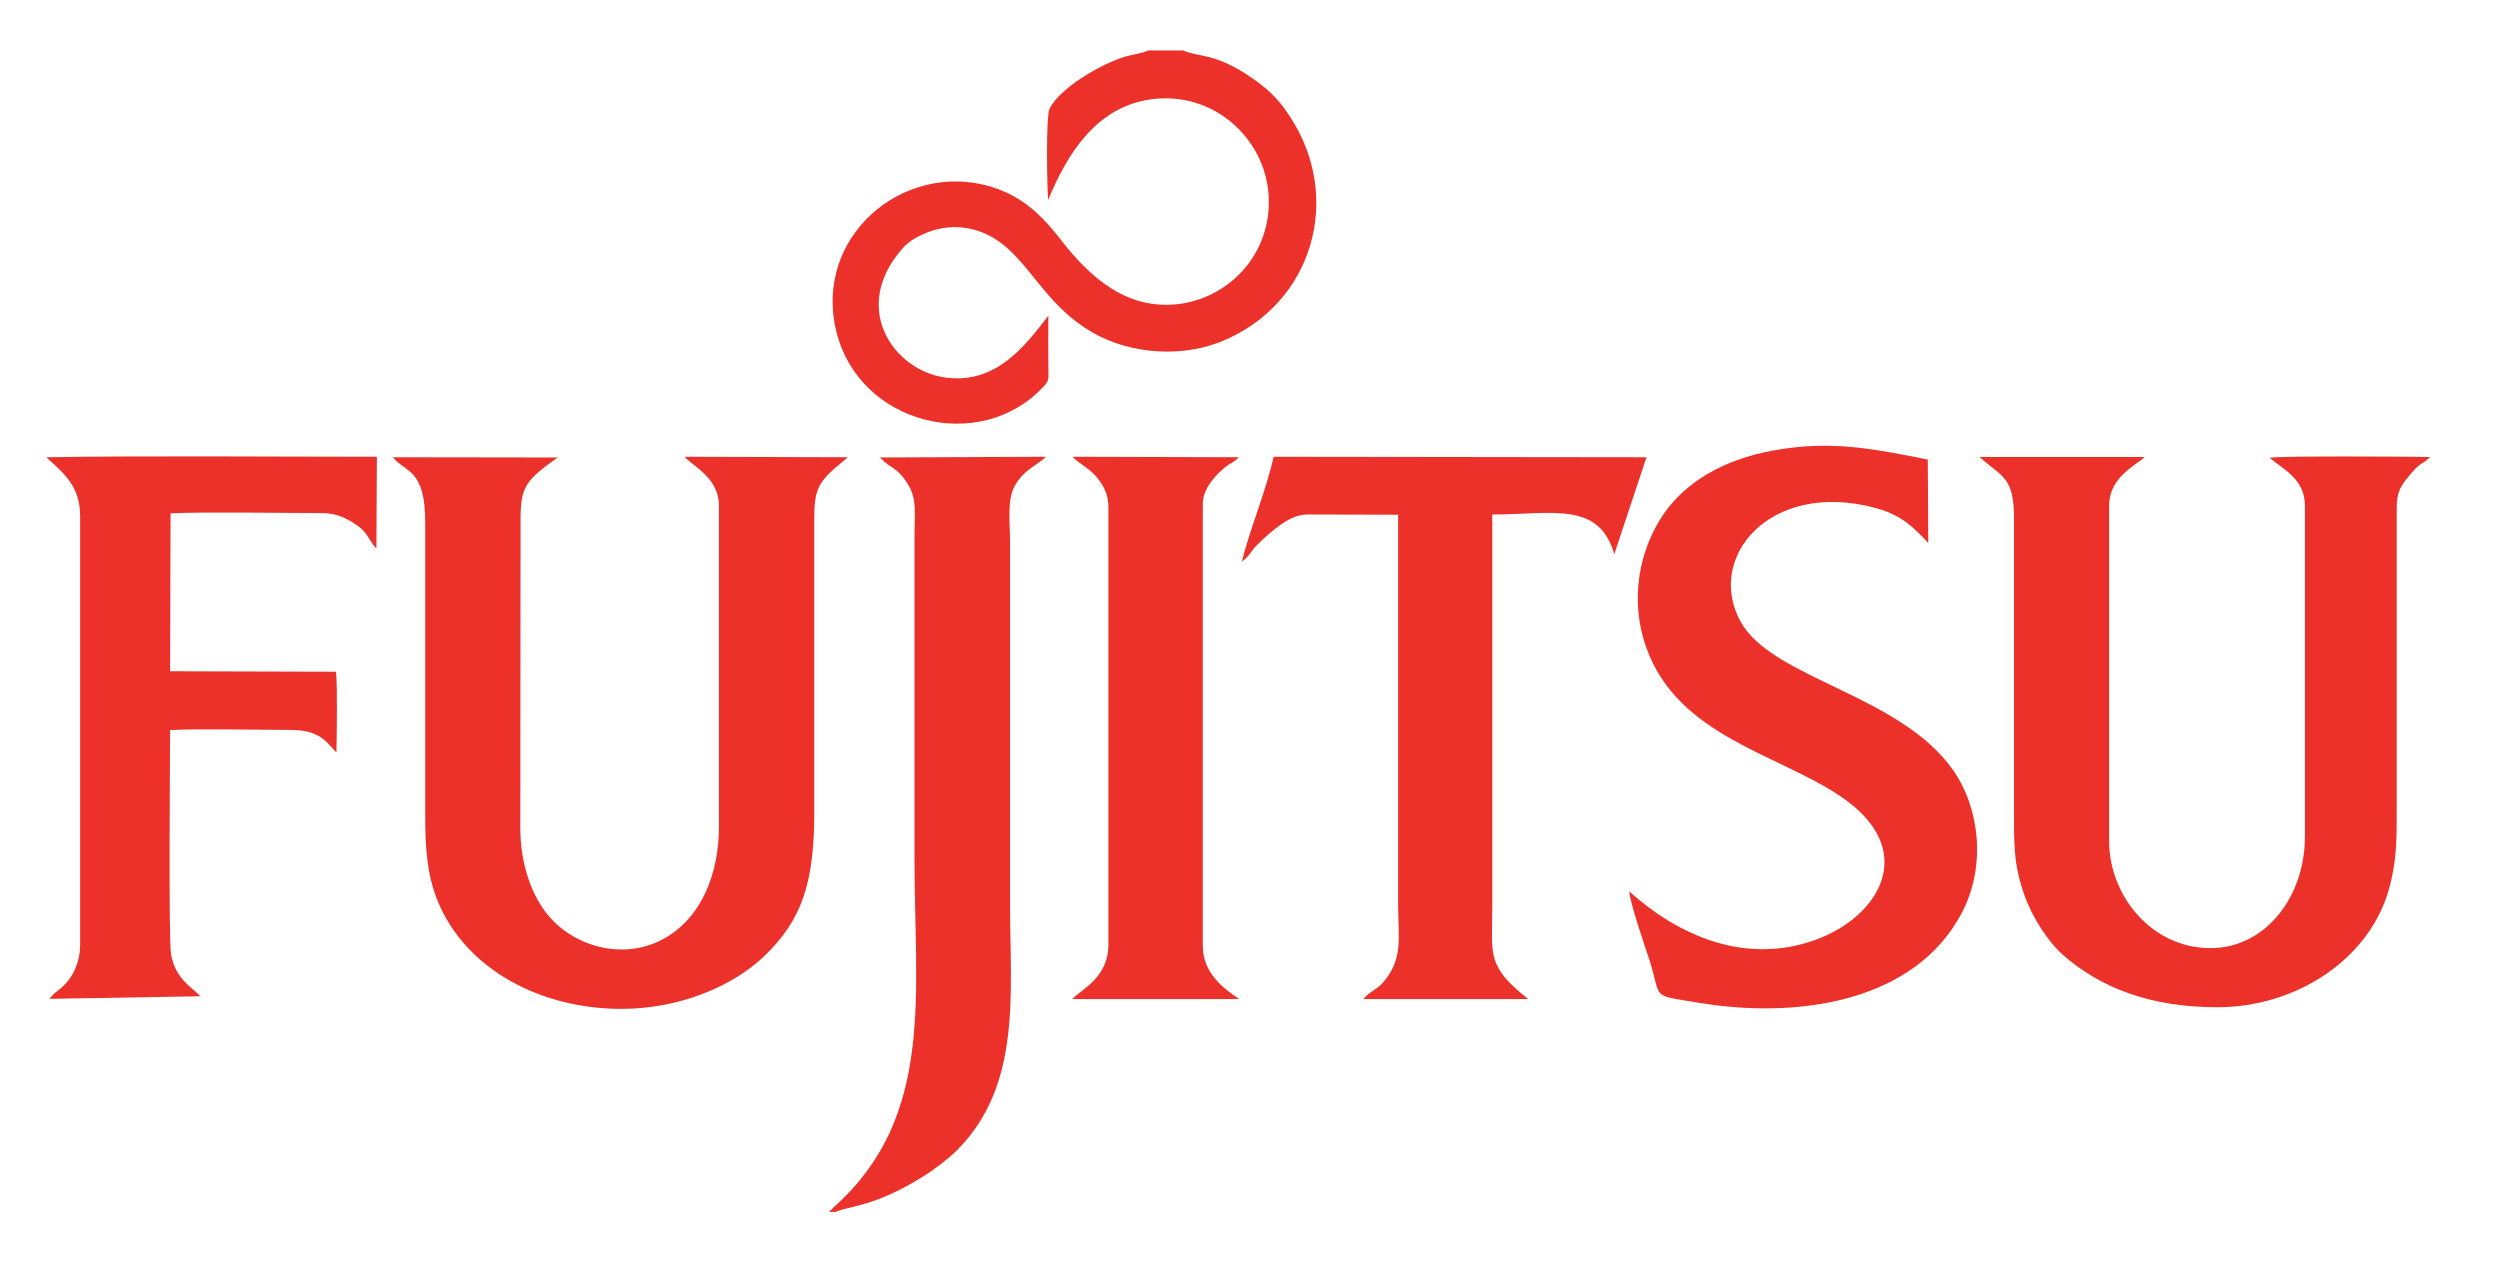
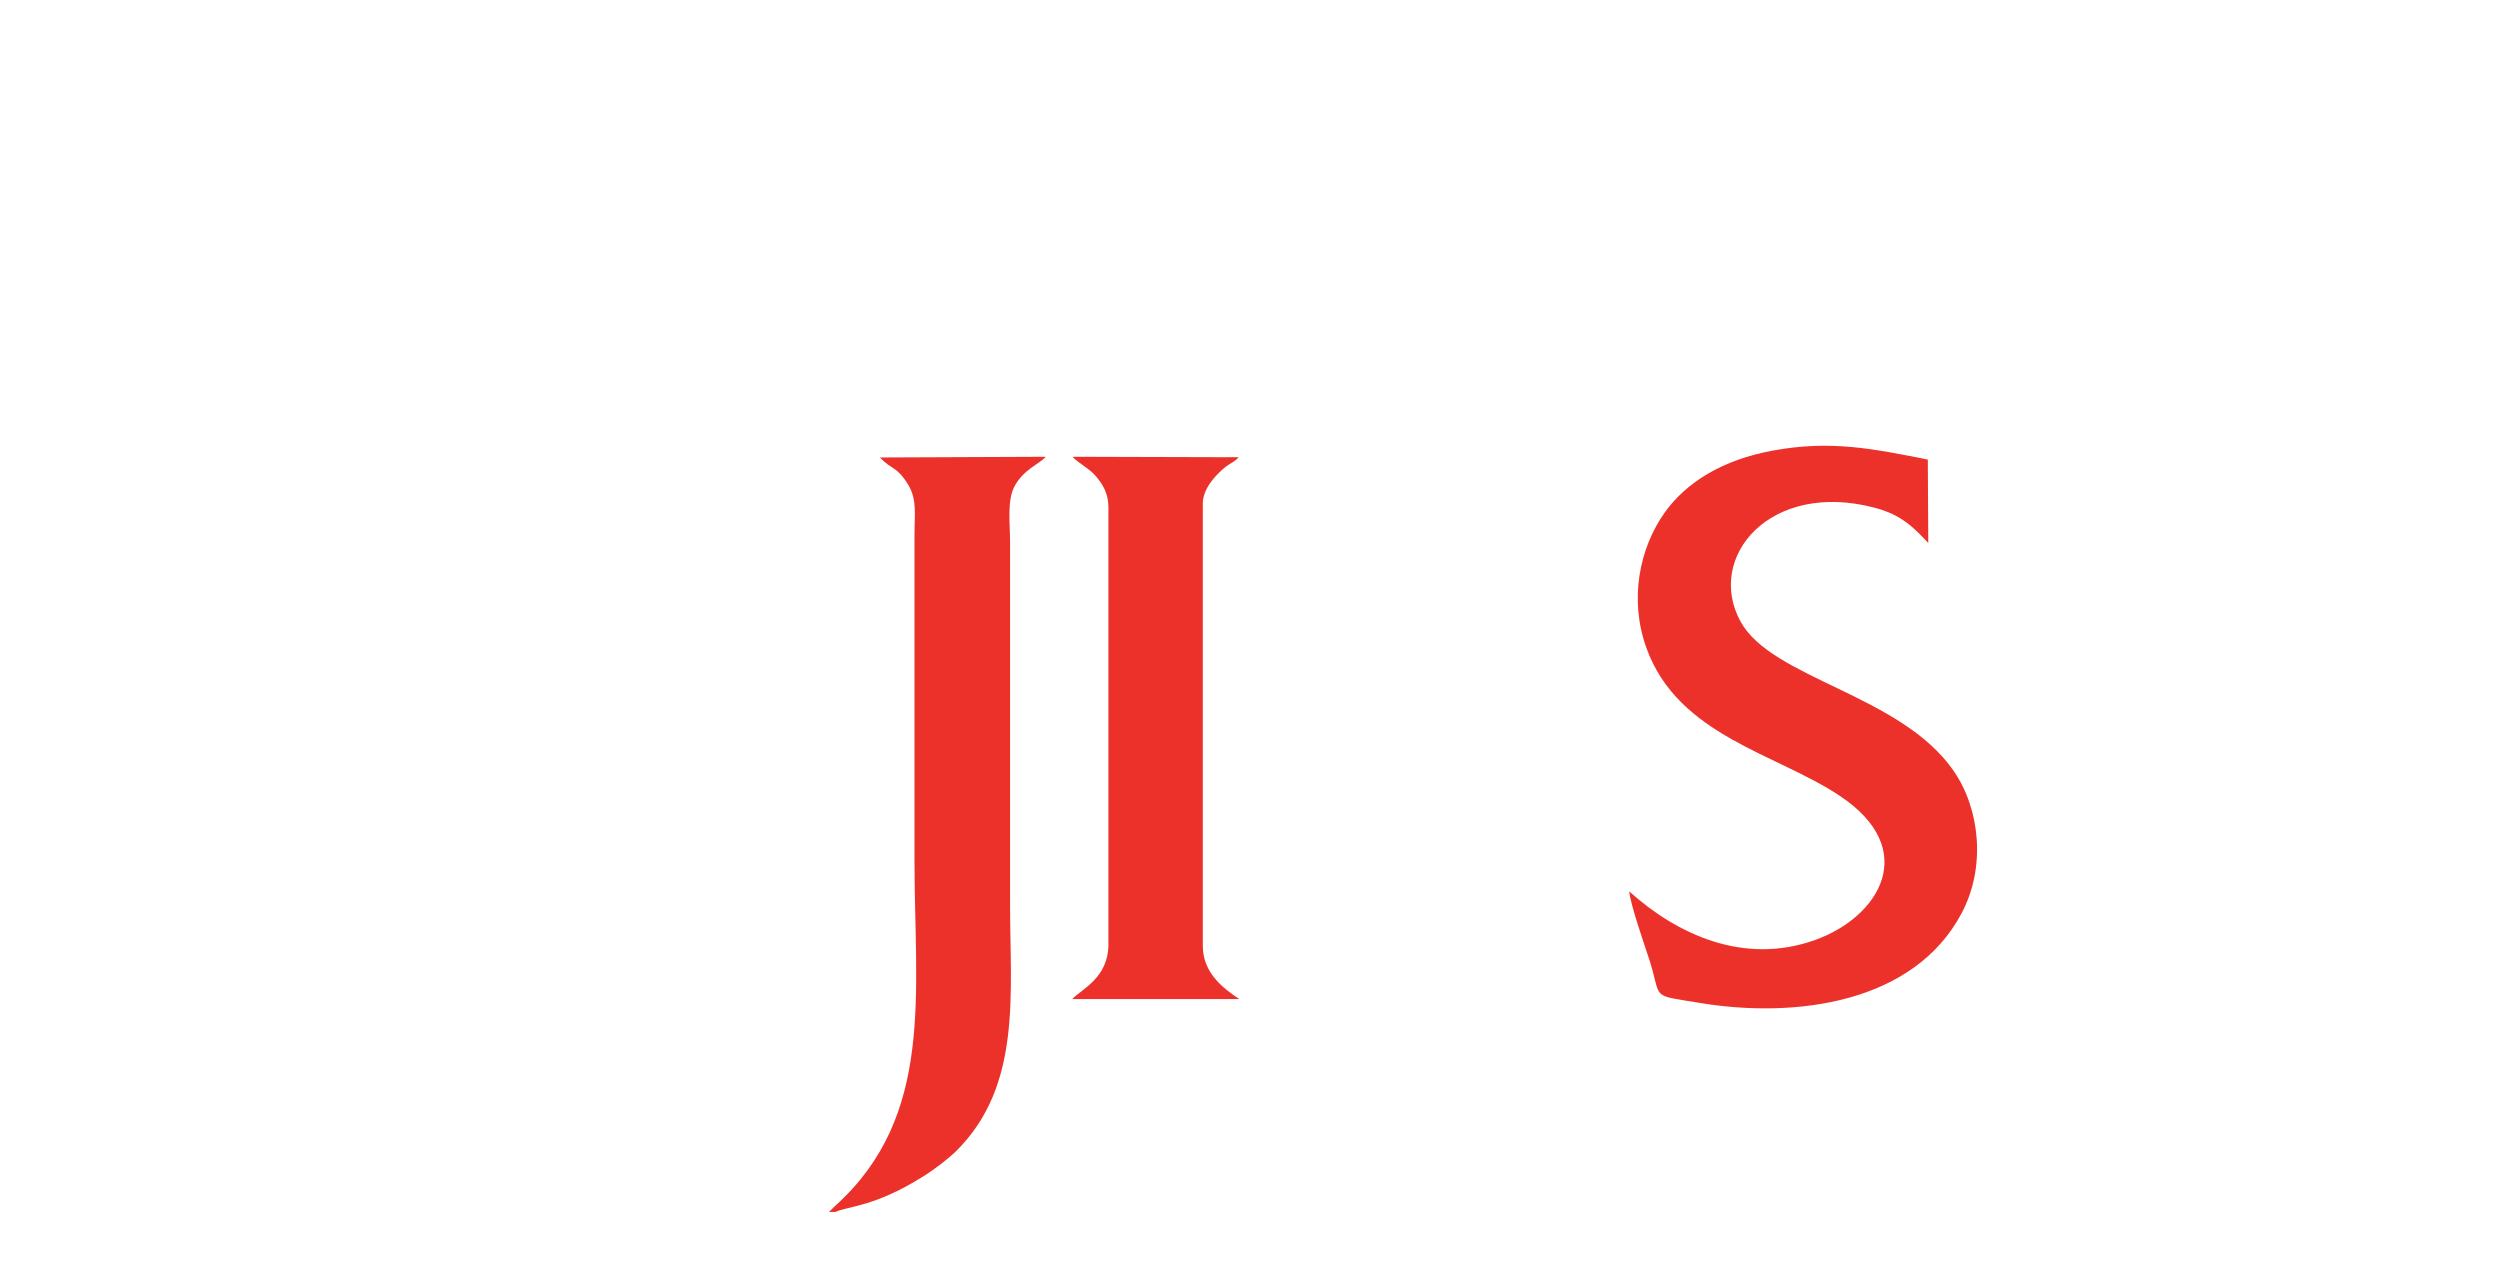
<svg xmlns="http://www.w3.org/2000/svg" xml:space="preserve" width="107px" height="54px" version="1.1" style="shape-rendering:geometricPrecision; text-rendering:geometricPrecision; image-rendering:optimizeQuality; fill-rule:evenodd; clip-rule:evenodd" viewBox="0 0 107 53.98">
  <defs>
    <style type="text/css">
   
    .fil0 {fill:#EC312A}
   
  </style>
  </defs>
  <g id="Слой_x0020_1">
    <g id="Слой_2">
      <g>
-         <path class="fil0" d="M16.81 19.56c0.55,0.67 1.4,0.48 1.39,2.83l0 12.52c0,1.33 0.07,2.5 0.53,3.64 1.22,2.96 4.44,4.62 7.86,4.62 2.5,0 4.76,-0.97 6.09,-2.23 1.64,-1.56 2.17,-3.15 2.17,-6.19l0 -12.52c0,-1.16 0.12,-1.53 0.89,-2.21l0.42 -0.35c0.09,-0.08 0.07,-0.05 0.13,-0.11l-6.99 -0.02c0.37,0.42 1.47,0.9 1.47,2.09l0 13.73c0,1.98 -0.71,3.86 -2.31,4.78 -1.77,1.01 -3.98,0.36 -5.1,-1.1 -0.66,-0.87 -1.09,-2.16 -1.09,-3.6l0.01 -13.21c0,-1.4 0.21,-1.68 1.59,-2.66l-7.06 -0.01z" />
-         <path class="fil0" d="M84.73 19.56c0.01,0.01 0.02,0.02 0.04,0.03 0.94,0.83 1.44,0.83 1.43,2.64l0 12.37c0,1.46 -0.03,2.37 0.44,3.69 0.33,0.96 1.04,2.02 1.6,2.52 1.66,1.49 3.85,2.29 6.66,2.29 3.35,0 6.46,-2.02 7.33,-4.99 0.37,-1.3 0.35,-2.26 0.35,-3.66l0 -12.22c0,-0.78 -0.05,-1.14 0.39,-1.7 0.69,-0.88 0.63,-0.57 1.04,-0.98 -1,-0.02 -6.25,-0.05 -6.87,0.03 0.59,0.51 1.51,0.91 1.51,2.05l0 14.19c0,2.49 -1.64,4.75 -4.05,4.75 -2.48,0 -4.33,-2.21 -4.33,-4.59l0 -14.35c0,-0.56 0.25,-0.98 0.54,-1.28 0.51,-0.51 0.81,-0.6 0.97,-0.8l-7.05 0 0 0.01z" />
        <path class="fil0" d="M69.73 38.15c0.08,0.64 0.64,2.24 0.88,2.97 0.52,1.67 0,1.44 2.11,1.79 4.13,0.69 9.2,0.02 11.24,-3.84 1.04,-1.96 0.79,-4.44 -0.34,-6.08 -2.25,-3.27 -7.77,-3.94 -9.12,-6.39 -1.52,-2.76 1.26,-6.06 5.73,-4.88 1.16,0.3 1.7,0.87 2.3,1.51l-0.02 -3.57c-2.31,-0.46 -4.15,-0.84 -6.6,-0.39 -2.19,0.39 -3.76,1.38 -4.67,2.67 -1.06,1.5 -1.53,3.69 -0.77,5.79 1.35,3.75 5.58,4.52 8.27,6.32 3.45,2.29 1.71,5.18 -1.05,6.17 -3.03,1.09 -5.9,-0.22 -7.96,-2.08l0 0.01z" />
-         <path class="fil0" d="M2.07 19.64c0.69,0.63 1.36,1.19 1.36,2.44l0 18.33c0,0.77 -0.31,1.44 -0.84,1.89 -0.09,0.08 -0.14,0.1 -0.26,0.2l-0.22 0.24 6.47 -0.11c-0.4,-0.41 -1.09,-0.77 -1.26,-1.81 -0.11,-0.63 -0.04,-8.55 -0.04,-9.58 1.06,-0.07 3.86,-0.01 5.1,-0.01 0.9,0 1.35,0.2 1.84,0.77 0.01,0.02 0.03,0.04 0.04,0.05l0.09 0.1c0,-0.01 0.04,0.03 0.05,0.04 0.01,-0.79 0.05,-2.84 -0.02,-3.45l-7.1 -0.02 0.02 -6.76c1.72,-0.07 4.61,-0.01 6.46,-0.01 0.62,0 1.06,0.21 1.47,0.49 0.53,0.35 0.48,0.58 0.88,1.03l0.02 -3.93c-4.59,0 -9.64,-0.05 -14.15,0.02l0.09 0.08 0 0z" />
-         <path class="fil0" d="M53.15 24.03c0.31,-0.23 0.32,-0.34 0.56,-0.62 0.19,-0.2 0.41,-0.41 0.62,-0.59 0.39,-0.3 0.93,-0.81 1.64,-0.81l3.87 0.01 0 16.71c0,1.4 0.25,2.34 -0.71,3.38 -0.27,0.27 -0.54,0.34 -0.78,0.64l7.06 0c-1.82,-1.43 -1.54,-1.9 -1.54,-4.02l0 -16.72c2.54,0 4.57,-0.59 5.22,1.7l1.38 -4.15 -15.96 -0.02c-0.31,1.43 -1.04,3.16 -1.36,4.49l0 0z" />
        <path class="fil0" d="M35.48 51.86l0.28 0c0.54,-0.25 1.65,-0.21 3.69,-1.48 0.51,-0.31 1.11,-0.77 1.48,-1.13 2.82,-2.8 2.3,-6.75 2.3,-10.6l0 -15.5c0,-0.77 -0.14,-1.77 0.21,-2.38 0.4,-0.71 1.06,-0.93 1.32,-1.23l-7.1 0.03c0.51,0.54 0.72,0.37 1.2,1.15 0.4,0.64 0.28,1.3 0.28,2.13l0 13.96c0,5.67 0.87,10.93 -3.37,14.77l-0.29 0.28 0 0z" />
-         <path class="fil0" d="M49.12 2.16c-0.28,0.13 -0.69,0.16 -1.04,0.28 -1.01,0.32 -2.68,1.3 -3.15,2.18 -0.18,0.32 -0.11,3.51 -0.07,3.93 0.82,-1.99 2.07,-3.99 4.41,-4.31 2.62,-0.35 4.71,1.57 5,3.82 0.32,2.63 -1.56,4.65 -3.8,4.94 -2.23,0.28 -3.8,-1.13 -5.02,-2.69 -0.81,-1.04 -1.65,-1.94 -3.14,-2.36 -3.72,-1.03 -7.49,2.2 -6.52,6.21 0.97,4.01 6.15,5.28 8.85,2.4 0.29,-0.3 0.23,-0.35 0.23,-0.89 -0.01,-0.72 0,-1.45 0,-2.17 -1.02,1.33 -2.27,2.97 -4.46,2.64 -2.19,-0.33 -4.02,-2.99 -1.78,-5.52 0.28,-0.32 0.68,-0.54 1.13,-0.71 1.1,-0.4 2.16,-0.16 2.96,0.39 1.29,0.89 1.97,2.57 3.7,3.71 1.54,1.05 3.92,1.39 5.89,0.58 3.88,-1.59 5.19,-6.13 2.9,-9.61 -0.52,-0.81 -1.01,-1.25 -1.86,-1.81 -1.42,-0.92 -2.1,-0.74 -2.71,-1.02l-1.52 0 0 0.01z" />
        <path class="fil0" d="M47.44 21.7l0 18.71c0,1.43 -1.14,1.91 -1.55,2.34l7.15 0c-0.66,-0.44 -1.56,-1.11 -1.56,-2.27l0 -18.94c0,-0.63 0.54,-1.22 0.99,-1.58 0.18,-0.14 0.37,-0.2 0.55,-0.4l-7.12 -0.02c0.34,0.34 0.69,0.47 1.01,0.84 0.28,0.33 0.53,0.72 0.53,1.32l0 0z" />
      </g>
    </g>
  </g>
</svg>